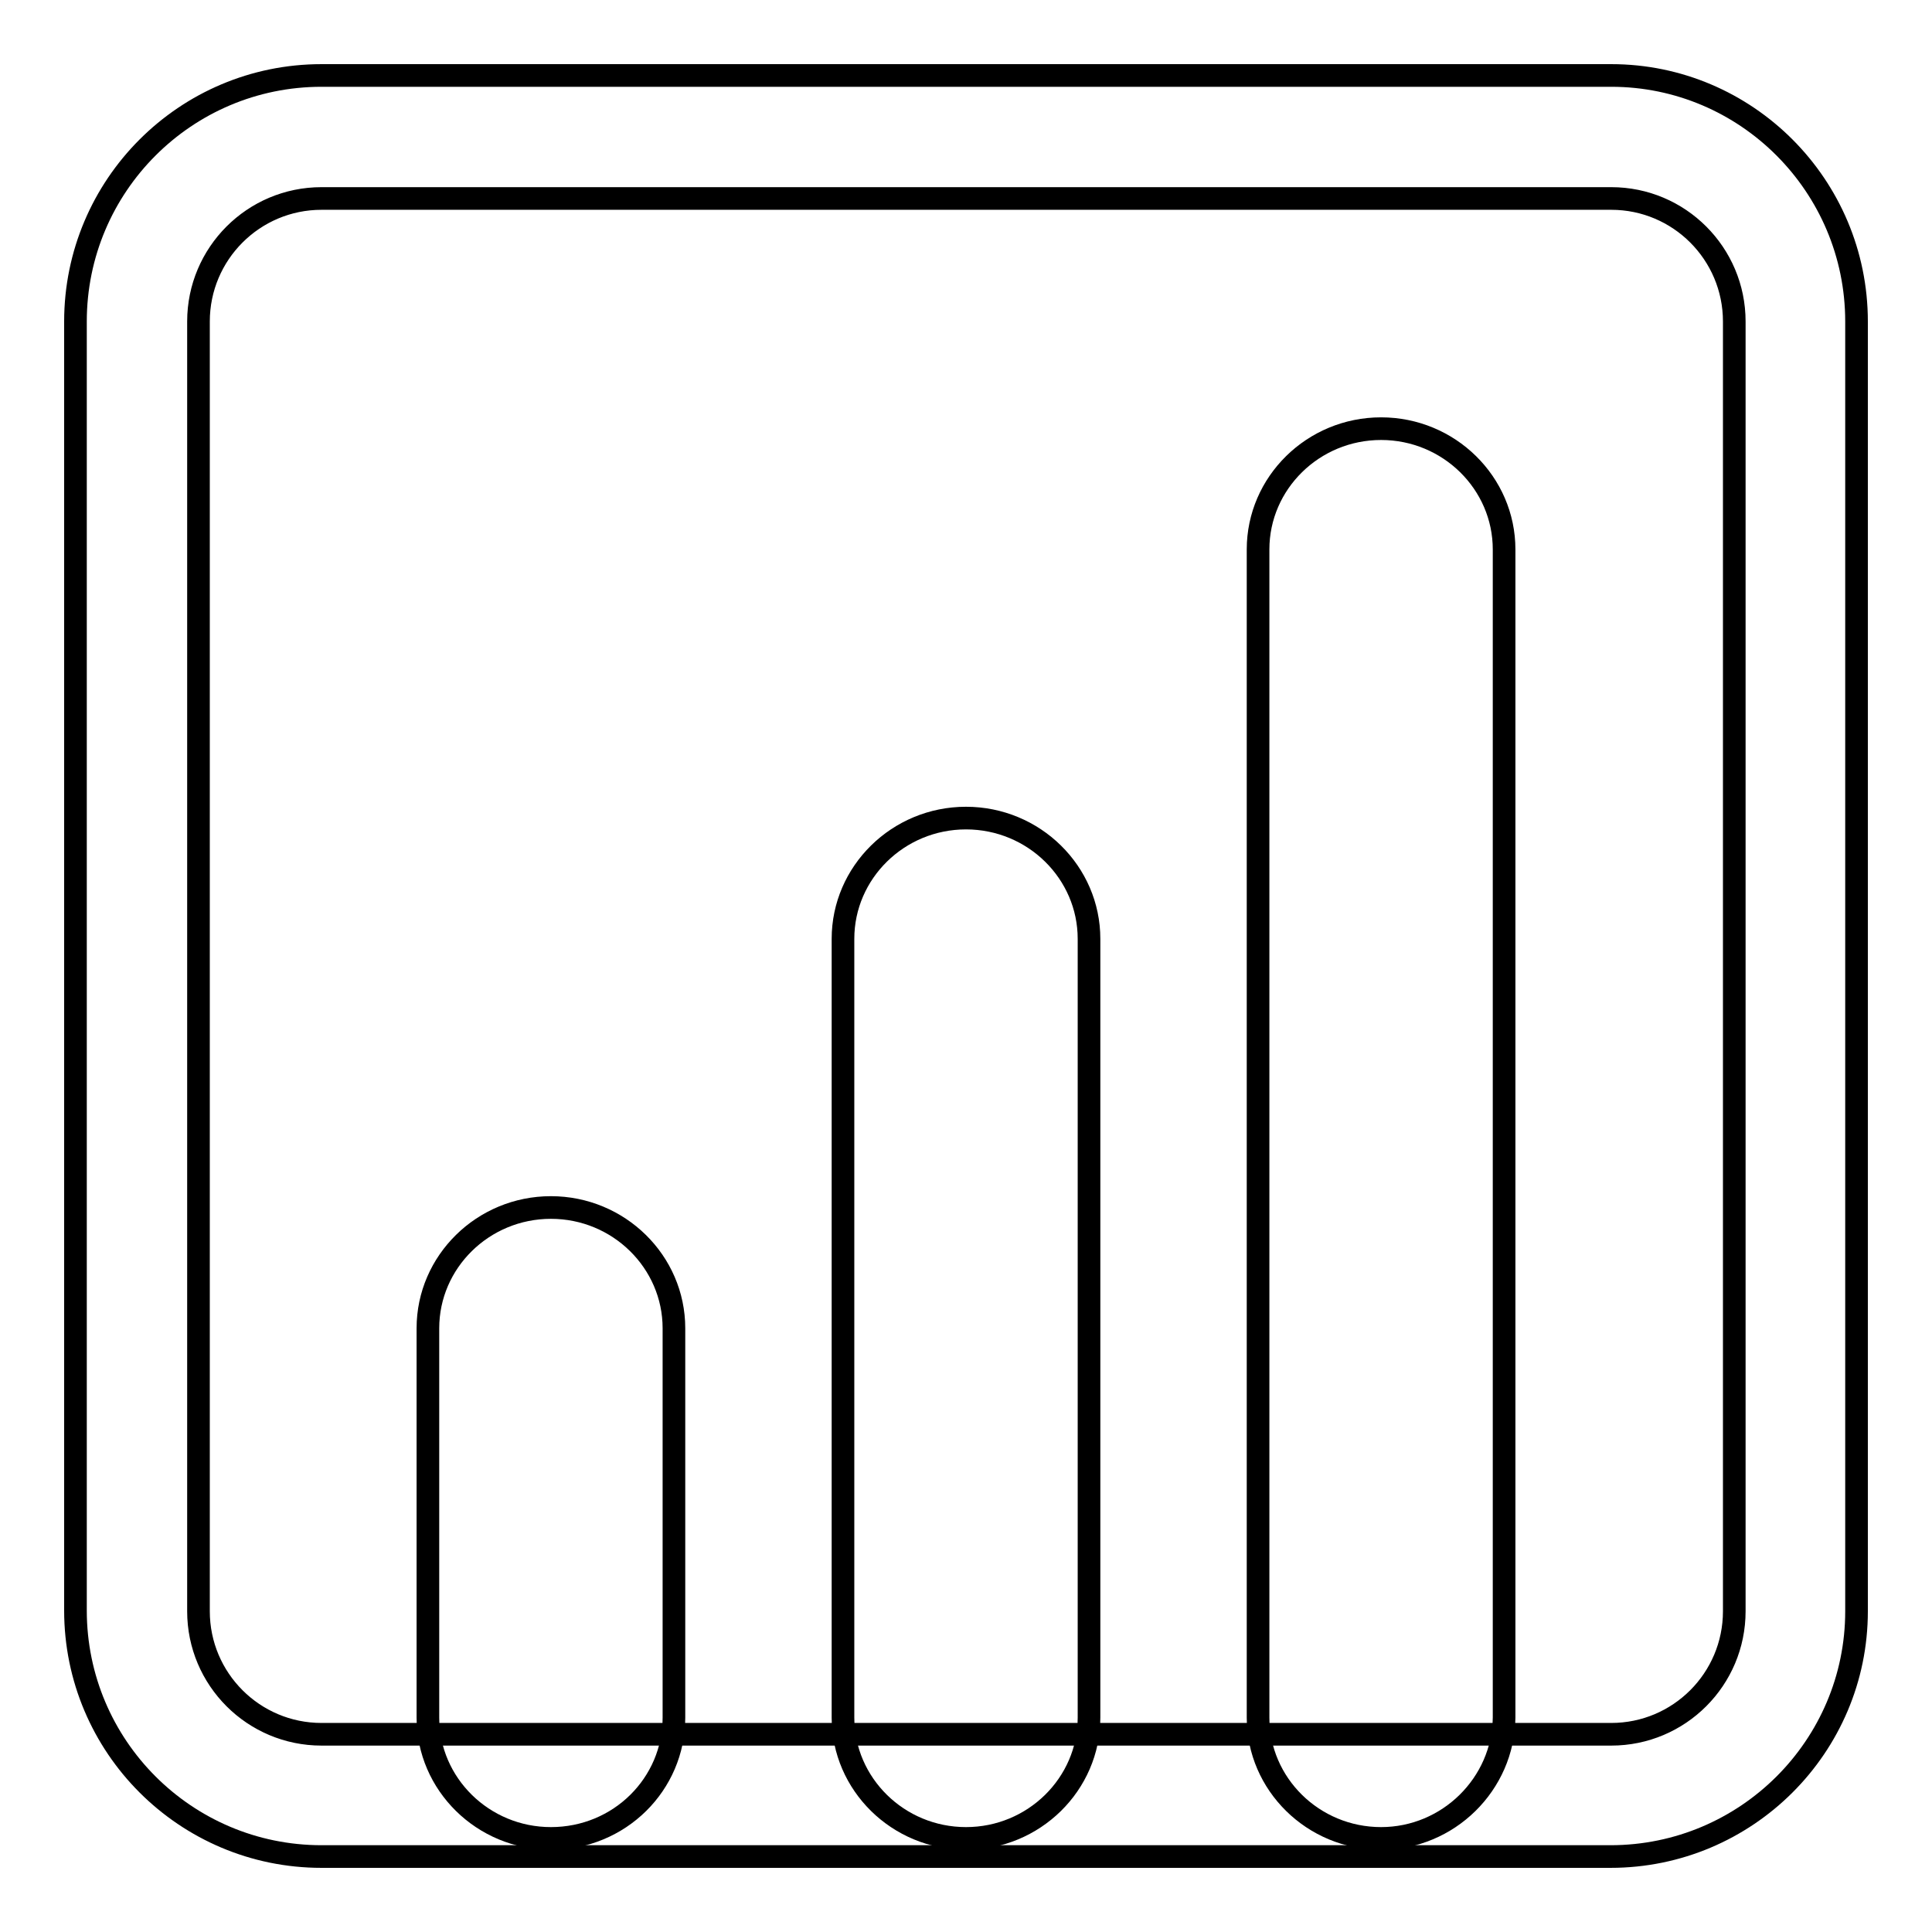
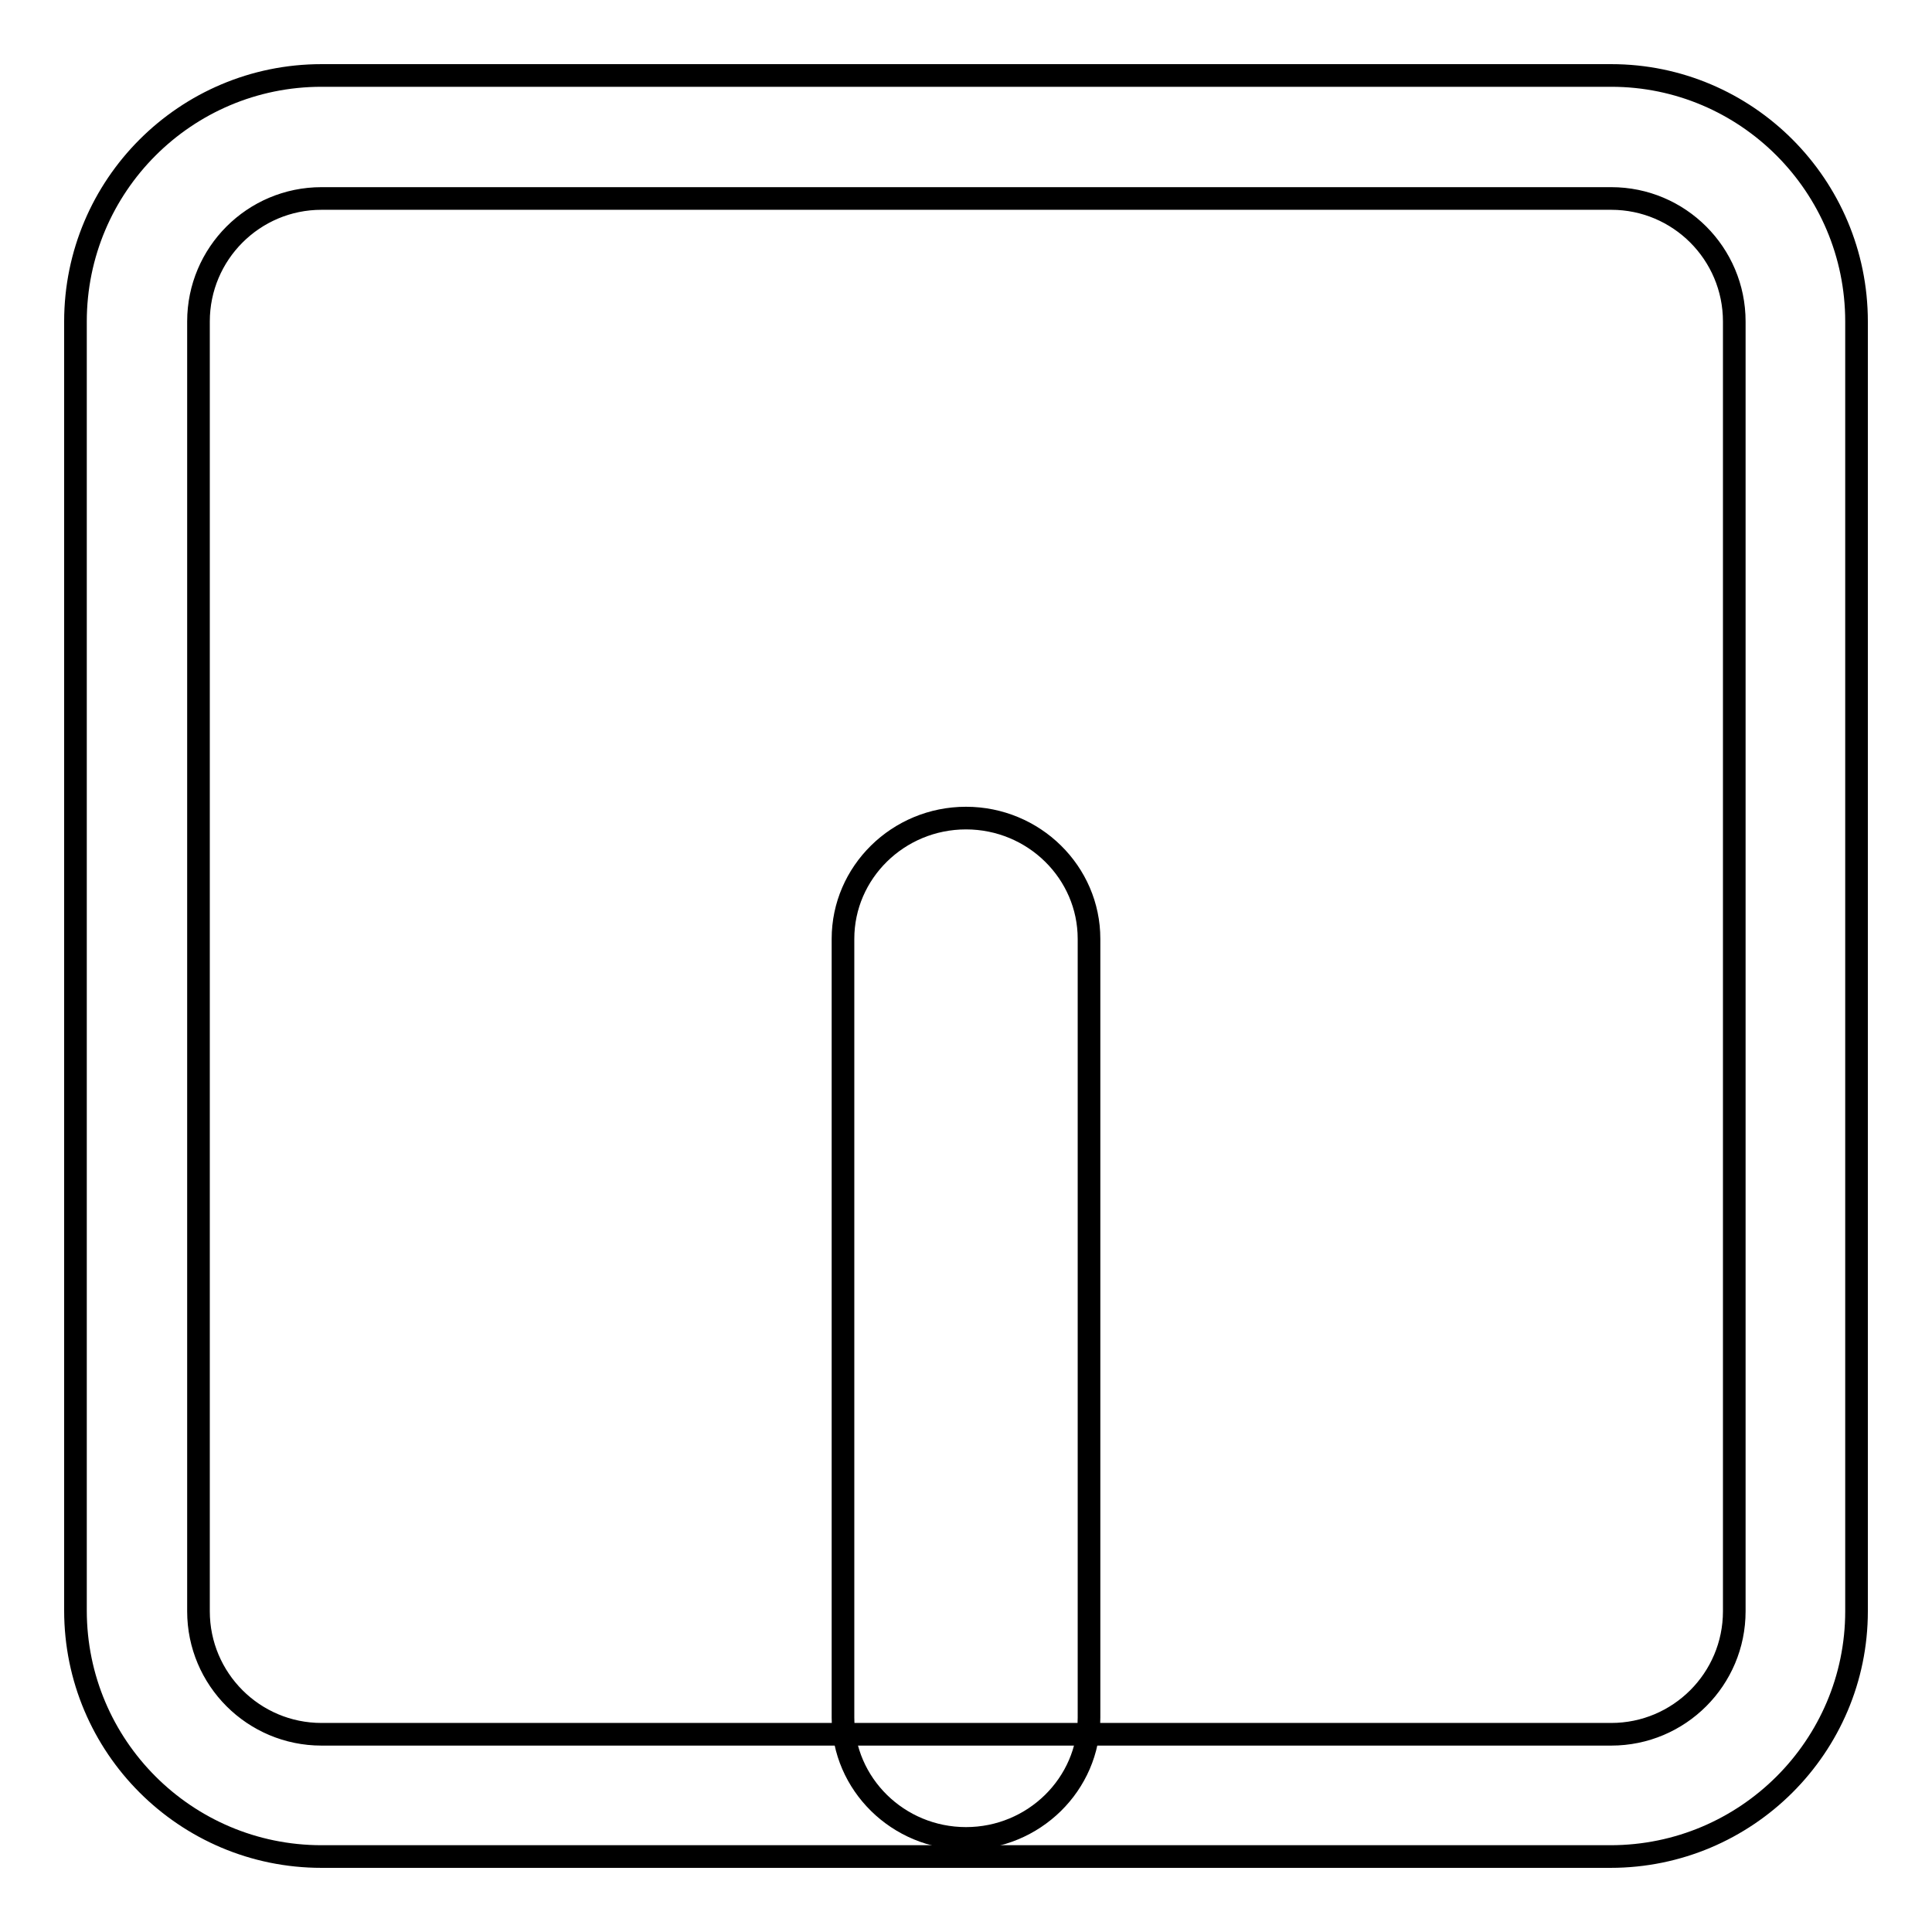
<svg xmlns="http://www.w3.org/2000/svg" version="1.1" x="0px" y="0px" viewBox="0 0 256 256" enable-background="new 0 0 256 256" xml:space="preserve">
  <g>
    <g>
      <path stroke-width="3" fill-opacity="0" stroke="#000000" d="M213.4,246H42.6C24.6,246,10,231.4,10,213.4V42.6C10,24.6,24.6,10,42.6,10h170.9c17.9,0,32.5,14.6,32.5,32.6v170.9C246,231.4,231.4,246,213.4,246z M42.6,26.3c-9,0-16.3,7.3-16.3,16.3v170.9c0,9,7.3,16.3,16.3,16.3h170.9c9,0,16.3-7.3,16.3-16.3V42.6c0-9-7.3-16.3-16.3-16.3L42.6,26.3L42.6,26.3z" />
-       <path stroke-width="3" fill-opacity="0" stroke="#000000" d="M73,243.6c-9,0-16.3-7.2-16.3-16V176c0-8.8,7.3-16,16.3-16c9,0,16.3,7.2,16.3,16v51.6C89.3,236.4,82.1,243.6,73,243.6z" />
      <path stroke-width="3" fill-opacity="0" stroke="#000000" d="M128,243.6c-9,0-16.3-7.2-16.3-16V124.4c0-8.8,7.3-16,16.3-16s16.3,7.2,16.3,16v103.2C144.3,236.4,137,243.6,128,243.6z" />
-       <path stroke-width="3" fill-opacity="0" stroke="#000000" d="M183,243.6c-9,0-16.3-7.2-16.3-16V72.8c0-8.8,7.3-16,16.3-16c9,0,16.3,7.2,16.3,16v154.8C199.2,236.4,191.9,243.6,183,243.6z" />
    </g>
  </g>
</svg>